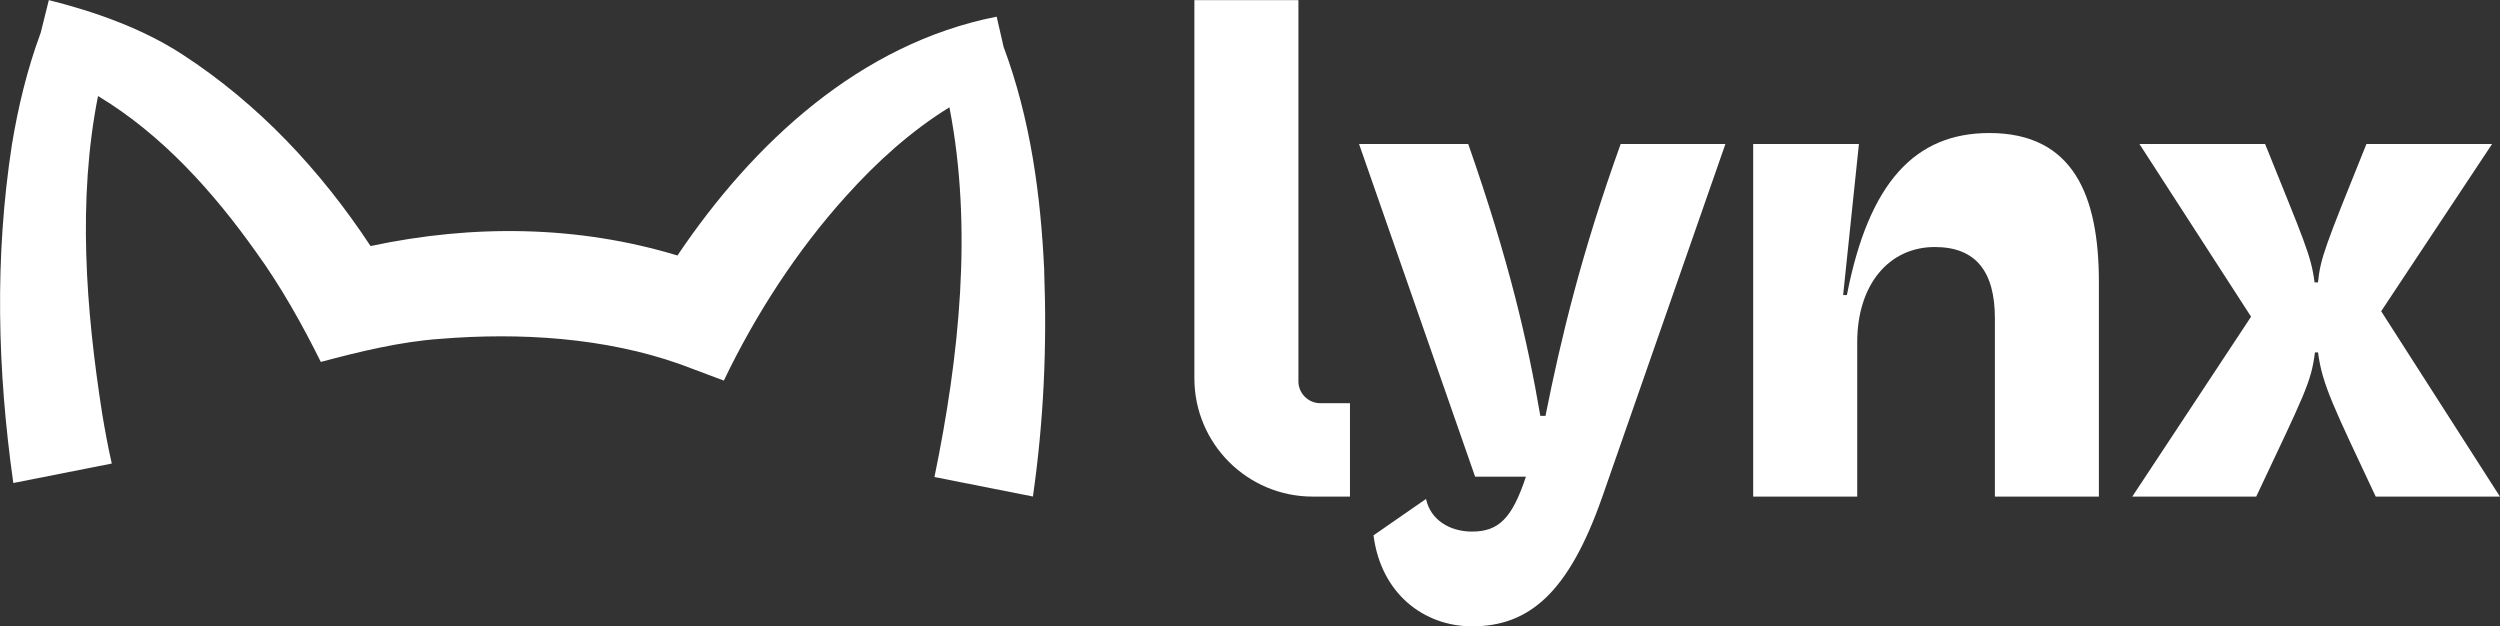
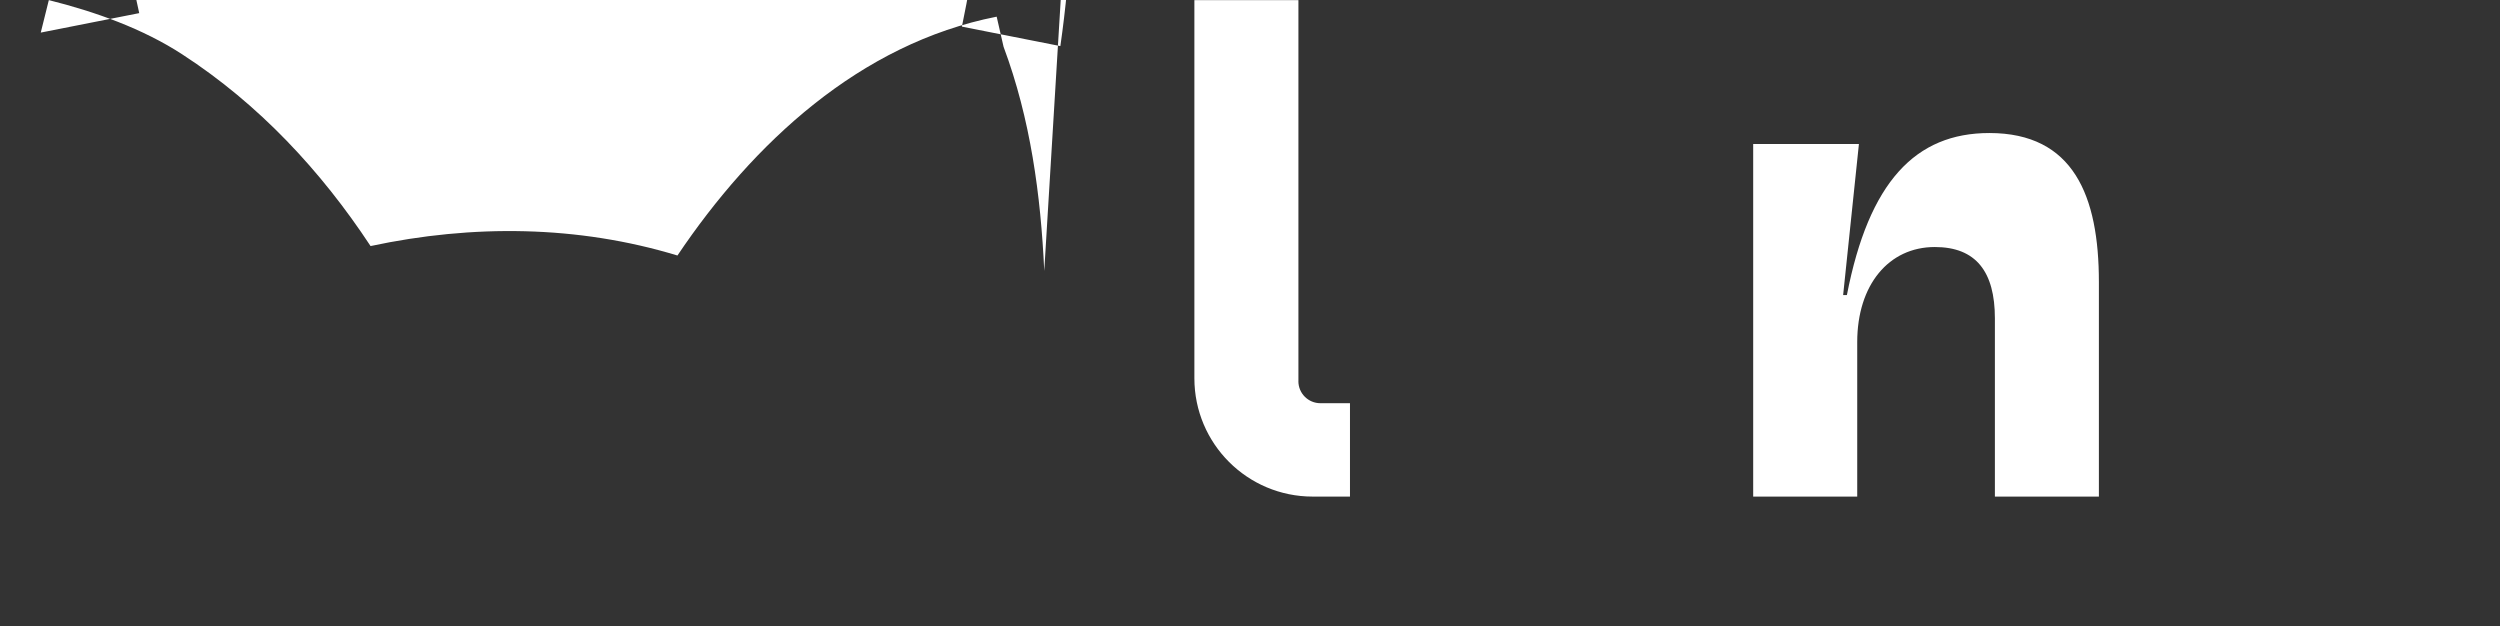
<svg xmlns="http://www.w3.org/2000/svg" id="Layer_1" version="1.1" viewBox="65.62 127.65 677.88 169.85">
  <rect x="65.62" y="127.65" width="677.88" height="169.85" fill="#333333" stroke="none" />
  <defs>
    <style>
      .st0 {
        isolation: isolate;
      }

      .st1 {
        fill: #FFF;
      }
    </style>
  </defs>
  <g>
    <g class="st0">
-       <path class="st1" d="M533.47,166.69l-33.42,95.79c-9.12,25.97-19.83,35-35.28,35-12.94,0-24.67-8.75-26.72-24.67l14.24-9.87c1.21,5.68,6.42,8.85,12.47,8.85,7.26,0,10.89-3.63,14.62-14.89h-13.78l-31.47-90.21h29.6c11.08,31.65,16.11,53.53,19.55,73.73h1.4c4.19-21.04,9.77-44.22,20.39-73.73h28.39Z" />
      <path class="st1" d="M606.54,262.3v-48.31c0-12.66-5.12-19.36-16.29-19.36-12.47,0-21.04,10.24-21.04,25.79v41.89h-28.21v-95.61h28.67l-4.28,40.96h1.02c5.96-30.72,18.62-43.94,38.63-43.94,22.81,0,29.7,17.03,29.7,40.4v58.18h-28.21Z" />
-       <path class="st1" d="M709.8,262.3c-11.36-24.2-14.52-30.35-15.64-39.1h-.84c-1.02,8.1-2.7,11.08-15.92,39.1h-33.61l32.21-48.78-30.26-46.82h34.07c10.52,26.16,12.47,30.16,13.41,37.52h.93c.65-6.61,1.95-9.78,13.13-37.52h34.07l-30.07,45.34,32.21,50.27h-33.7Z" />
    </g>
    <path class="st1" d="M417.69,231.01v-103.32h-28.21v102.53c0,17.72,14.36,32.08,32.08,32.08h10.11v-25.32h-8.02c-3.3,0-5.97-2.67-5.97-5.97Z" />
  </g>
-   <path class="st1" d="M348.77,201.12c-.95-20.6-3.73-41.21-11.03-60.78,0,0-1.87-8.17-1.87-8.17-37.06,7.29-66.05,34.28-86.56,64.76-27.01-8.2-55.5-8.48-83.21-2.56-13.46-20.43-30.32-38.51-51-51.94-10.74-7.01-23.66-11.6-36.24-14.75l-2.19,8.81c-3.68,9.95-6.13,20.14-7.81,30.33-4.73,30.55-3.95,61.24.37,91.8l26.7-5.28c-.95-4.15-1.85-8.99-2.61-13.57-4.41-28.23-6.7-57.91-1.12-86.08,17.27,10.39,31.18,25.87,42.84,42.29,6.61,9.09,12.6,19.76,17.57,29.81,10.36-2.76,21.53-5.51,32.4-6.26,21.63-1.76,44.63-.35,65.05,6.88,0,0,11.83,4.44,11.83,4.44,8.6-17.93,19.89-35.39,33.24-50.13,8.29-9.22,17.49-17.52,27.93-23.98,6.4,32.89,2.64,67.75-4.06,100.26,0,0,26.7,5.28,26.7,5.28,2.93-20.48,3.83-40.57,3.05-61.17Z" />
+   <path class="st1" d="M348.77,201.12c-.95-20.6-3.73-41.21-11.03-60.78,0,0-1.87-8.17-1.87-8.17-37.06,7.29-66.05,34.28-86.56,64.76-27.01-8.2-55.5-8.48-83.21-2.56-13.46-20.43-30.32-38.51-51-51.94-10.74-7.01-23.66-11.6-36.24-14.75l-2.19,8.81l26.7-5.28c-.95-4.15-1.85-8.99-2.61-13.57-4.41-28.23-6.7-57.91-1.12-86.08,17.27,10.39,31.18,25.87,42.84,42.29,6.61,9.09,12.6,19.76,17.57,29.81,10.36-2.76,21.53-5.51,32.4-6.26,21.63-1.76,44.63-.35,65.05,6.88,0,0,11.83,4.44,11.83,4.44,8.6-17.93,19.89-35.39,33.24-50.13,8.29-9.22,17.49-17.52,27.93-23.98,6.4,32.89,2.64,67.75-4.06,100.26,0,0,26.7,5.28,26.7,5.28,2.93-20.48,3.83-40.57,3.05-61.17Z" />
</svg>